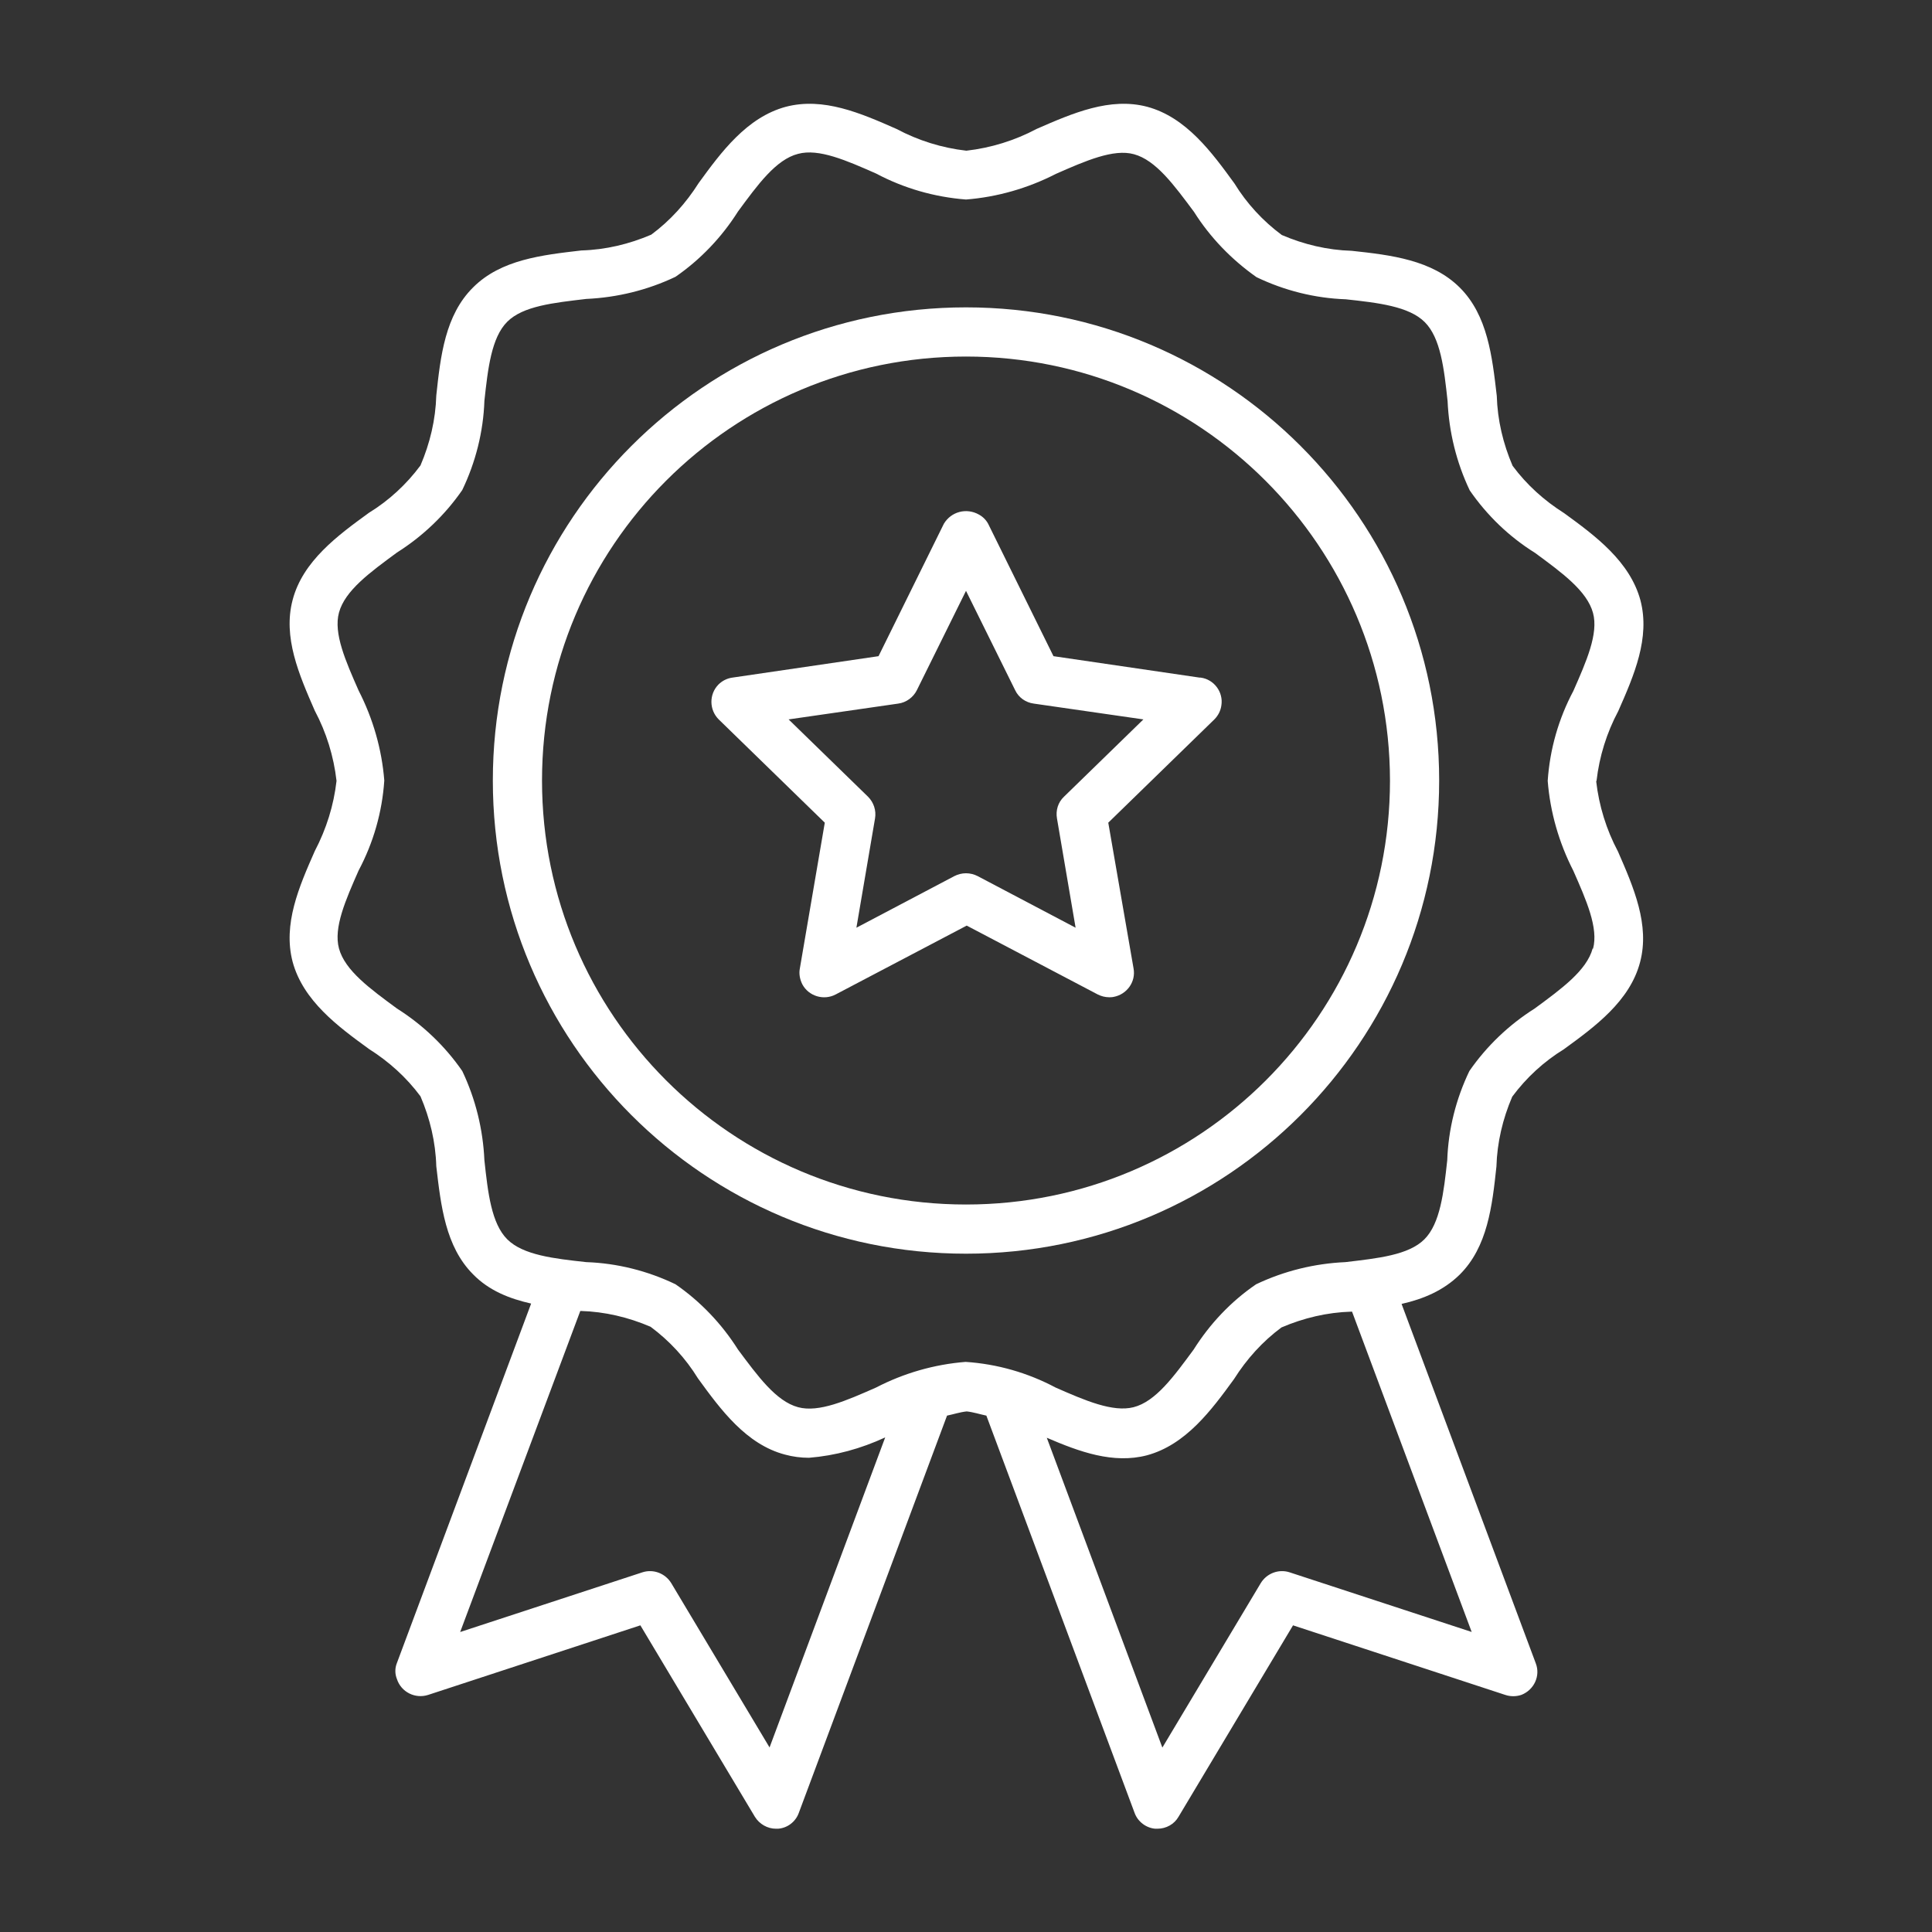
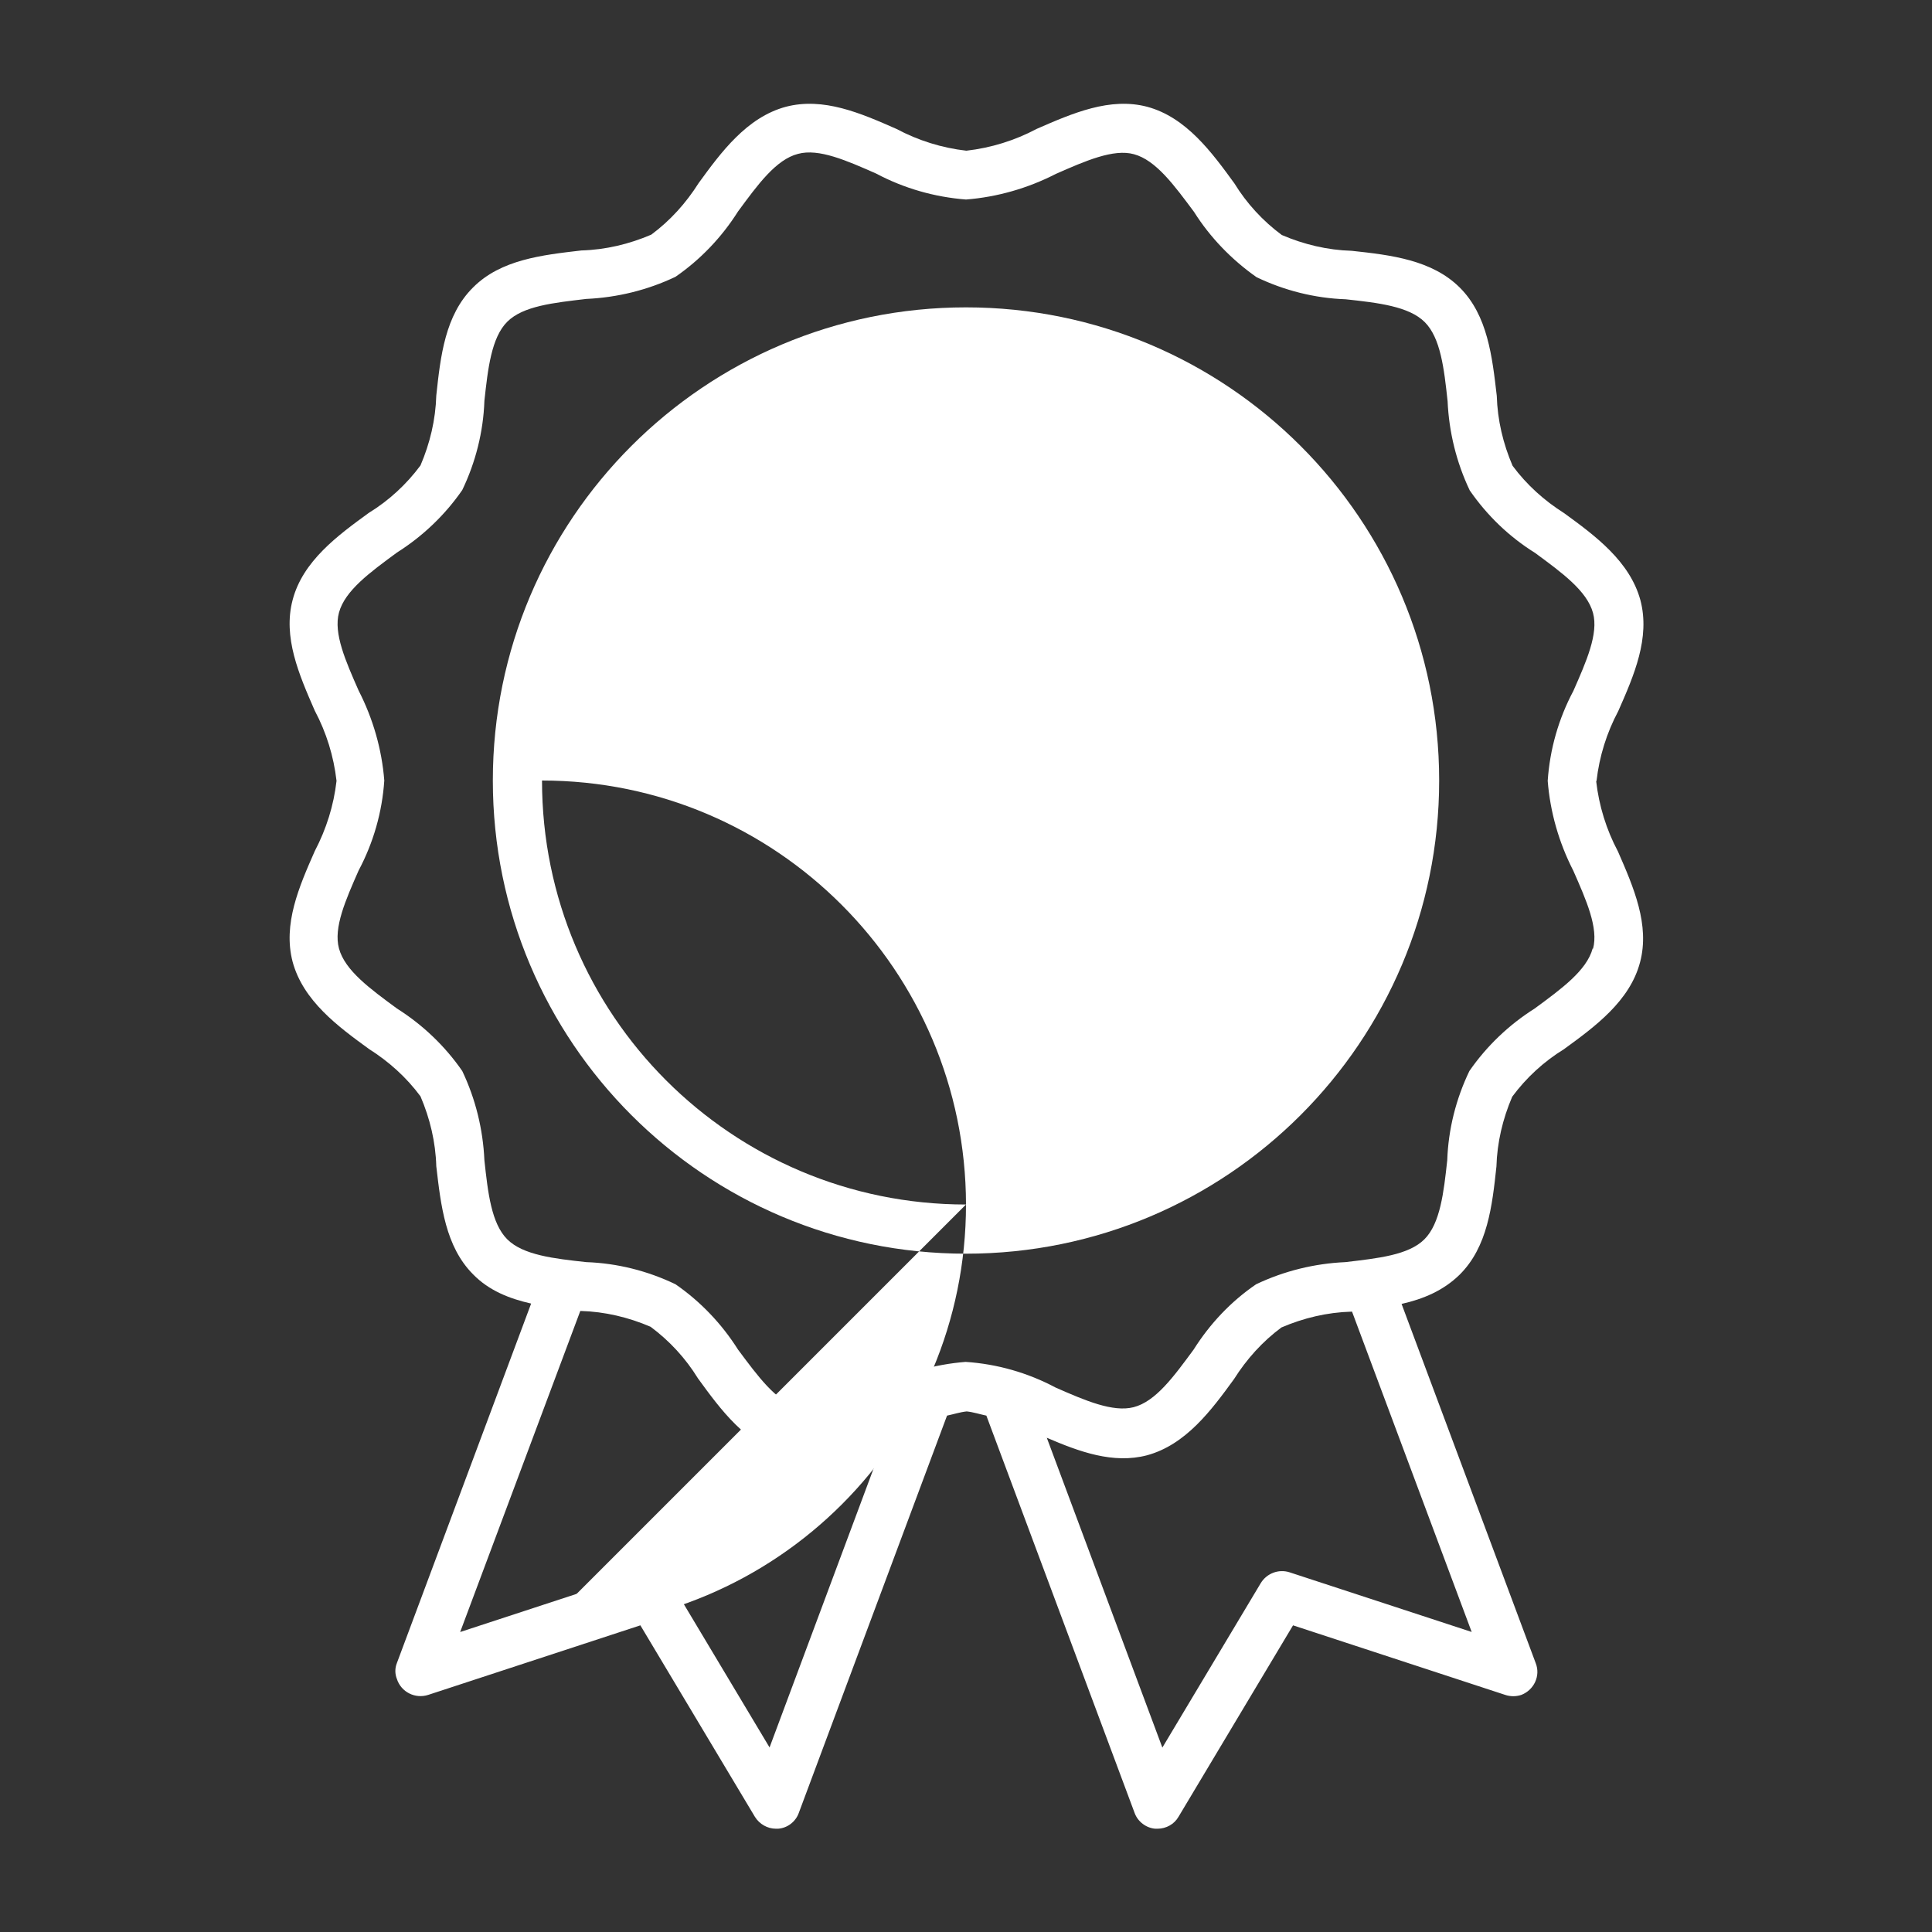
<svg xmlns="http://www.w3.org/2000/svg" id="Layer_1" data-name="Layer 1" viewBox="0 0 55 55">
  <rect x="0" y="0" width="55" height="55" fill="#333333" stroke="none" />
  <defs>
    <style>.cls-1 {
fill: #fff;
}</style>
  </defs>
  <path class="cls-1" d="M45.45 22.23c.08-.7.29-1.37.62-1.99.45-1.02.91-2.08.63-3.15-.3-1.11-1.29-1.84-2.17-2.48-.57-.36-1.07-.81-1.47-1.35-.27-.63-.43-1.3-.45-1.99-.13-1.12-.26-2.29-1.05-3.08s-1.96-.93-3.08-1.05c-.69-.02-1.36-.18-1.99-.45-.54-.4-1-.9-1.35-1.47-.64-.88-1.37-1.88-2.48-2.18-1.06-.28-2.12.18-3.15.63-.62.33-1.3.54-2 .62-.7-.08-1.37-.29-1.99-.62-1.02-.45-2.08-.91-3.15-.63-1.11.3-1.84 1.29-2.48 2.17-.36.57-.81 1.07-1.35 1.47-.63.27-1.3.43-1.99.45-1.12.13-2.29.26-3.08 1.05-.8.79-.93 1.96-1.05 3.08-.02.69-.18 1.36-.45 1.99-.4.54-.9 1-1.47 1.35-.88.64-1.88 1.37-2.17 2.48-.28 1.06.18 2.12.63 3.15.33.62.54 1.3.62 2-.08.7-.29 1.37-.62 2-.45 1.02-.91 2.08-.63 3.15.3 1.11 1.29 1.84 2.17 2.48.57.36 1.07.81 1.47 1.35.27.63.43 1.3.45 1.99.13 1.12.26 2.29 1.05 3.08.45.46 1.03.69 1.65.83L11.3 47.34c-.06.15-.06.31.0.46.12.37.52.57.89.45l6.04-1.98 3.26 5.45c.13.21.36.34.6.34.02.0.04.0.06.0.27-.02.5-.2.59-.45l4.22-11.31c.19-.04.37-.1.56-.12.19.02.37.08.56.12l4.22 11.31c.09.25.33.43.59.45h.06c.25.0.48-.13.6-.34l3.26-5.45 6.04 1.98c.15.05.31.05.46.0.36-.14.55-.54.41-.9L39.9 37.12c.62-.14 1.19-.38 1.65-.83.8-.79.93-1.96 1.05-3.08.02-.69.18-1.36.45-1.99.4-.54.9-1 1.47-1.35.88-.64 1.88-1.37 2.17-2.48.28-1.06-.18-2.12-.63-3.15-.33-.62-.54-1.3-.62-2zM21.91 49.75l-2.8-4.68c-.17-.28-.51-.41-.82-.31l-5.19 1.7 3.42-9.14h.01c.69.02 1.36.18 1.99.45.54.4 1 .9 1.35 1.47.64.88 1.37 1.88 2.48 2.17.22.06.45.09.68.09.75-.06 1.48-.26 2.17-.58l-3.29 8.82zM41.9 46.46l-5.19-1.7c-.31-.1-.65.03-.82.31l-2.8 4.68-3.29-8.82c.93.4 1.89.75 2.85.5 1.11-.3 1.84-1.29 2.48-2.17.36-.57.81-1.07 1.35-1.47.63-.27 1.3-.43 1.99-.45.0.0.01.0.02.0l3.41 9.13zM45.34 27c-.17.63-.89 1.15-1.65 1.71-.73.46-1.37 1.07-1.86 1.78-.38.79-.6 1.66-.63 2.54-.1.92-.2 1.8-.65 2.25-.45.45-1.32.54-2.25.65-.88.04-1.74.25-2.54.63-.72.49-1.32 1.13-1.78 1.86-.56.76-1.08 1.48-1.71 1.64-.59.15-1.38-.19-2.22-.56-.79-.42-1.66-.67-2.56-.73h0c-.89.07-1.76.32-2.55.73-.84.37-1.63.72-2.22.56-.63-.17-1.15-.89-1.71-1.64-.46-.73-1.07-1.37-1.78-1.86-.79-.38-1.66-.6-2.54-.63-.92-.1-1.8-.2-2.25-.65-.45-.45-.55-1.32-.65-2.25-.04-.88-.25-1.74-.63-2.54-.49-.71-1.13-1.32-1.86-1.78-.76-.56-1.48-1.08-1.65-1.71-.16-.59.19-1.38.56-2.22.42-.79.67-1.66.73-2.56-.07-.89-.32-1.76-.73-2.56-.37-.84-.72-1.63-.56-2.22.17-.63.89-1.15 1.65-1.71.73-.46 1.37-1.07 1.86-1.78.38-.79.6-1.66.63-2.54.1-.92.2-1.8.65-2.25.45-.45 1.32-.54 2.25-.65.88-.04 1.74-.25 2.54-.63.71-.49 1.32-1.13 1.78-1.86.56-.76 1.08-1.48 1.71-1.64.59-.16 1.38.19 2.22.56.79.42 1.66.67 2.56.74.89-.07 1.76-.32 2.56-.73.84-.37 1.64-.72 2.22-.56.63.17 1.15.89 1.71 1.64.46.73 1.07 1.36 1.78 1.86.79.38 1.66.6 2.54.63.92.1 1.8.2 2.25.65.45.45.55 1.32.65 2.25.04.88.25 1.74.63 2.54.49.71 1.12 1.32 1.86 1.78.76.56 1.48 1.08 1.65 1.71.16.59-.19 1.38-.56 2.22-.42.79-.67 1.66-.73 2.56.07.89.32 1.76.73 2.56.37.84.72 1.63.56 2.22z" />
-   <path class="cls-1" d="M27.5 8.75c-7.44.0-13.47 6.03-13.47 13.47s6.03 13.47 13.47 13.47 13.47-6.03 13.47-13.47c0-7.44-6.03-13.47-13.47-13.47zm0 25.54c-6.67.0-12.07-5.4-12.07-12.07s5.4-12.07 12.07-12.07c6.66.0 12.06 5.41 12.07 12.07.0 6.67-5.4 12.07-12.07 12.07z" />
-   <path class="cls-1" d="M34.15 19.29l-4.16-.61-1.86-3.77c-.06-.11-.15-.2-.26-.26-.35-.2-.79-.09-1 .26l-1.86 3.77-4.16.61c-.15.02-.29.09-.4.2-.27.28-.26.72.01.99l3.02 2.94-.71 4.15c-.03.15.0.31.07.45.18.34.61.47.95.29l3.73-1.96 3.73 1.96c.1.05.21.08.33.08h0s.08.0.12-.01c.38-.07.64-.43.57-.81l-.72-4.15 3.02-2.94c.11-.11.18-.25.2-.4.06-.38-.21-.74-.59-.79zm-3.86 3.39c-.17.16-.24.39-.2.62l.53 3.11-2.79-1.47c-.1-.05-.21-.08-.33-.08s-.23.03-.33.08l-2.79 1.47.53-3.11c.04-.23-.04-.46-.2-.62l-2.26-2.2 3.12-.45c.23-.03.43-.18.53-.38l1.4-2.83 1.4 2.83c.1.21.3.35.53.38l3.12.45-2.26 2.2z" />
+   <path class="cls-1" d="M27.5 8.75c-7.44.0-13.47 6.03-13.47 13.47s6.03 13.47 13.47 13.47 13.47-6.03 13.47-13.47c0-7.44-6.03-13.47-13.47-13.47zm0 25.54c-6.67.0-12.07-5.4-12.07-12.07c6.66.0 12.06 5.41 12.07 12.07.0 6.67-5.4 12.07-12.07 12.07z" />
</svg>